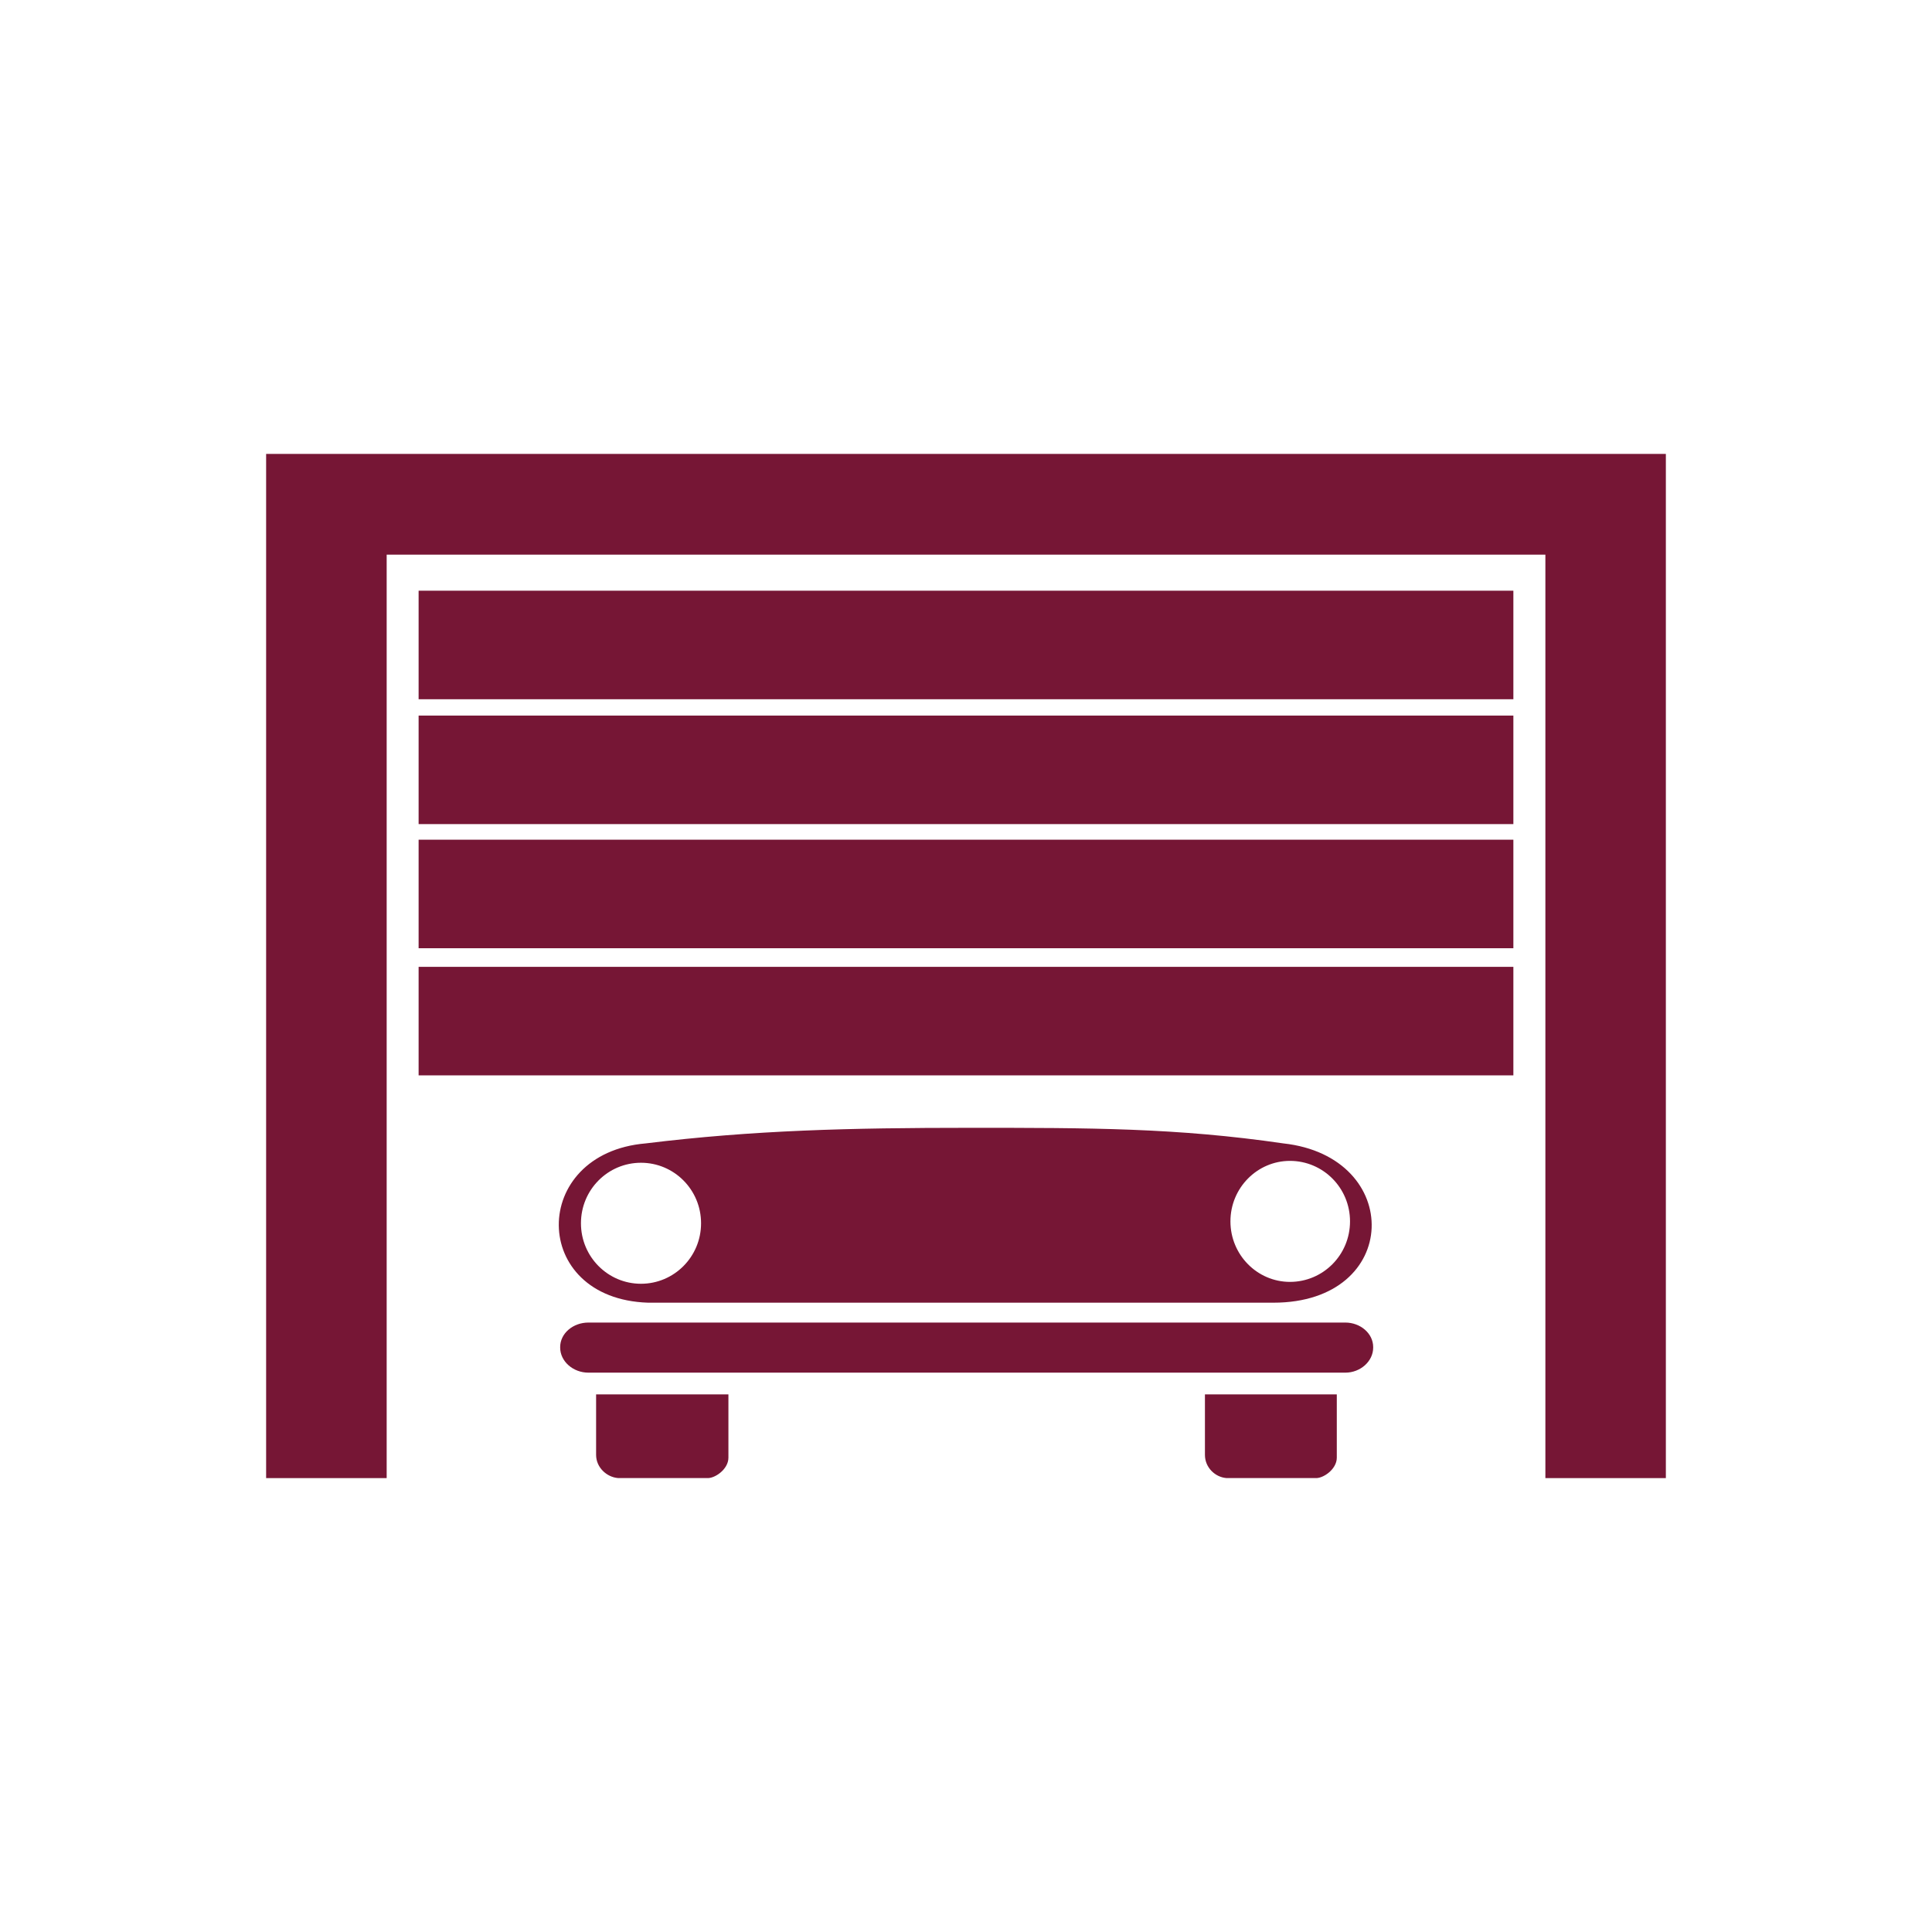
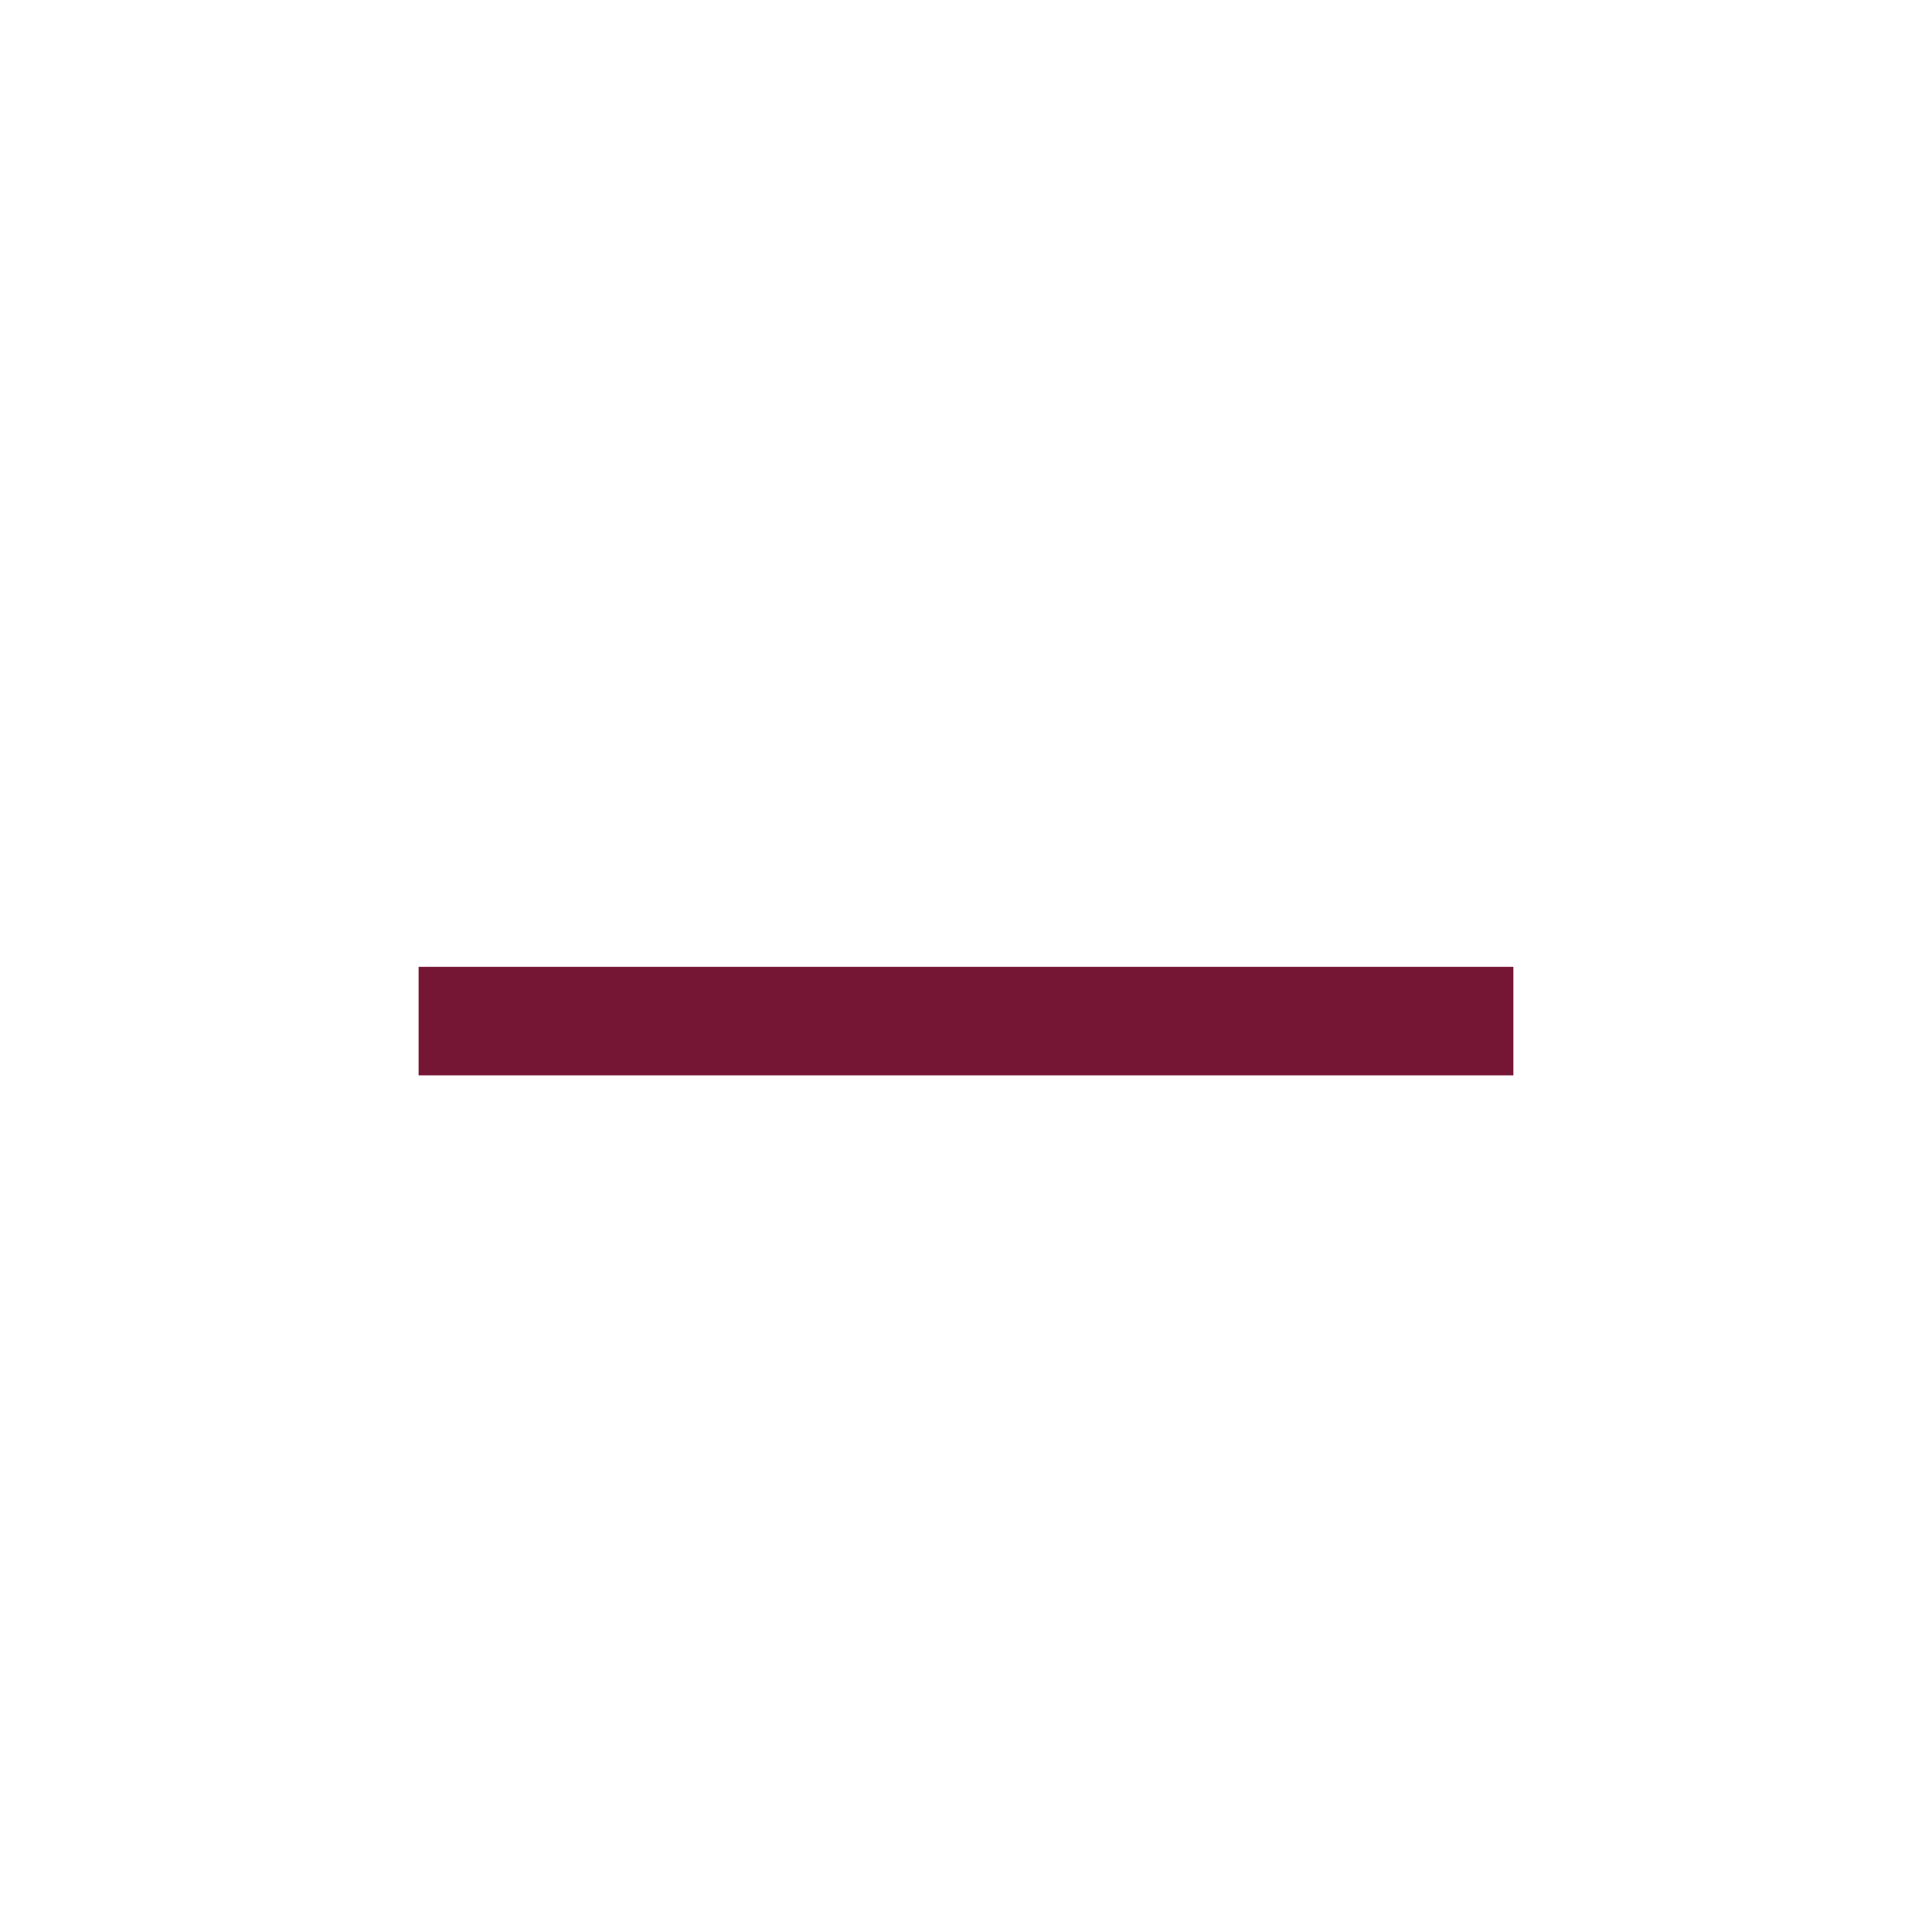
<svg xmlns="http://www.w3.org/2000/svg" version="1.1" id="Calque_1" x="0px" y="0px" width="107px" height="107px" viewBox="0 0 107 107" enable-background="new 0 0 107 107" xml:space="preserve">
  <g>
-     <rect x="23.184" y="39.631" fill="#761635" width="60.631" height="6.01" />
-     <rect x="23.184" y="32.715" fill="#761635" width="60.631" height="6.011" />
-     <rect x="23.184" y="46.505" fill="#761635" width="60.631" height="6.011" />
    <rect x="23.184" y="53.547" fill="#761635" width="60.631" height="6.01" />
-     <path fill-rule="evenodd" clip-rule="evenodd" fill="#761635" d="M70.526,72.147c-11.781,0-22.801,0-34.633,0   c-6.572-0.211-6.572-8.273-0.133-8.822c5.969-0.734,11.311-0.863,17.961-0.863c6.648,0,11.441,0,17.355,0.863   C77.752,64.057,77.622,72.147,70.526,72.147L70.526,72.147z M35.499,64.397c-1.832,0-3.324,1.492-3.324,3.352   c0,1.855,1.492,3.35,3.324,3.35c1.834,0,3.328-1.494,3.328-3.35C38.827,65.889,37.333,64.397,35.499,64.397L35.499,64.397z    M71.442,64.293c-1.807,0-3.297,1.492-3.297,3.35c0,1.859,1.49,3.352,3.297,3.352c1.834,0,3.326-1.492,3.326-3.352   C74.768,65.786,73.276,64.293,71.442,64.293L71.442,64.293z M66.733,77.225h7.303c0,1.57,0,1.883,0,3.506   c0,0.656-0.787,1.178-1.205,1.127c-1.885,0-3.09,0-4.922,0c-0.602-0.051-1.176-0.574-1.176-1.283V77.225L66.733,77.225z    M33.014,77.225h7.328c0,1.57,0,1.883,0,3.506c0,0.656-0.785,1.178-1.203,1.127c-1.885,0-3.09,0-4.922,0   c-0.602-0.051-1.203-0.574-1.203-1.283V77.225L33.014,77.225z M32.592,73.247h41.914c0.838,0,1.545,0.602,1.545,1.359v0.027   c0,0.76-0.707,1.389-1.545,1.389H32.592c-0.859,0-1.568-0.629-1.568-1.389v-0.027C31.024,73.848,31.733,73.247,32.592,73.247   L32.592,73.247z" />
-     <polygon fill="#761635" points="14.739,25.139 14.739,81.862 21.415,81.862 21.415,30.718 85.588,30.718 85.588,81.862    92.26,81.862 92.26,25.139  " />
  </g>
</svg>